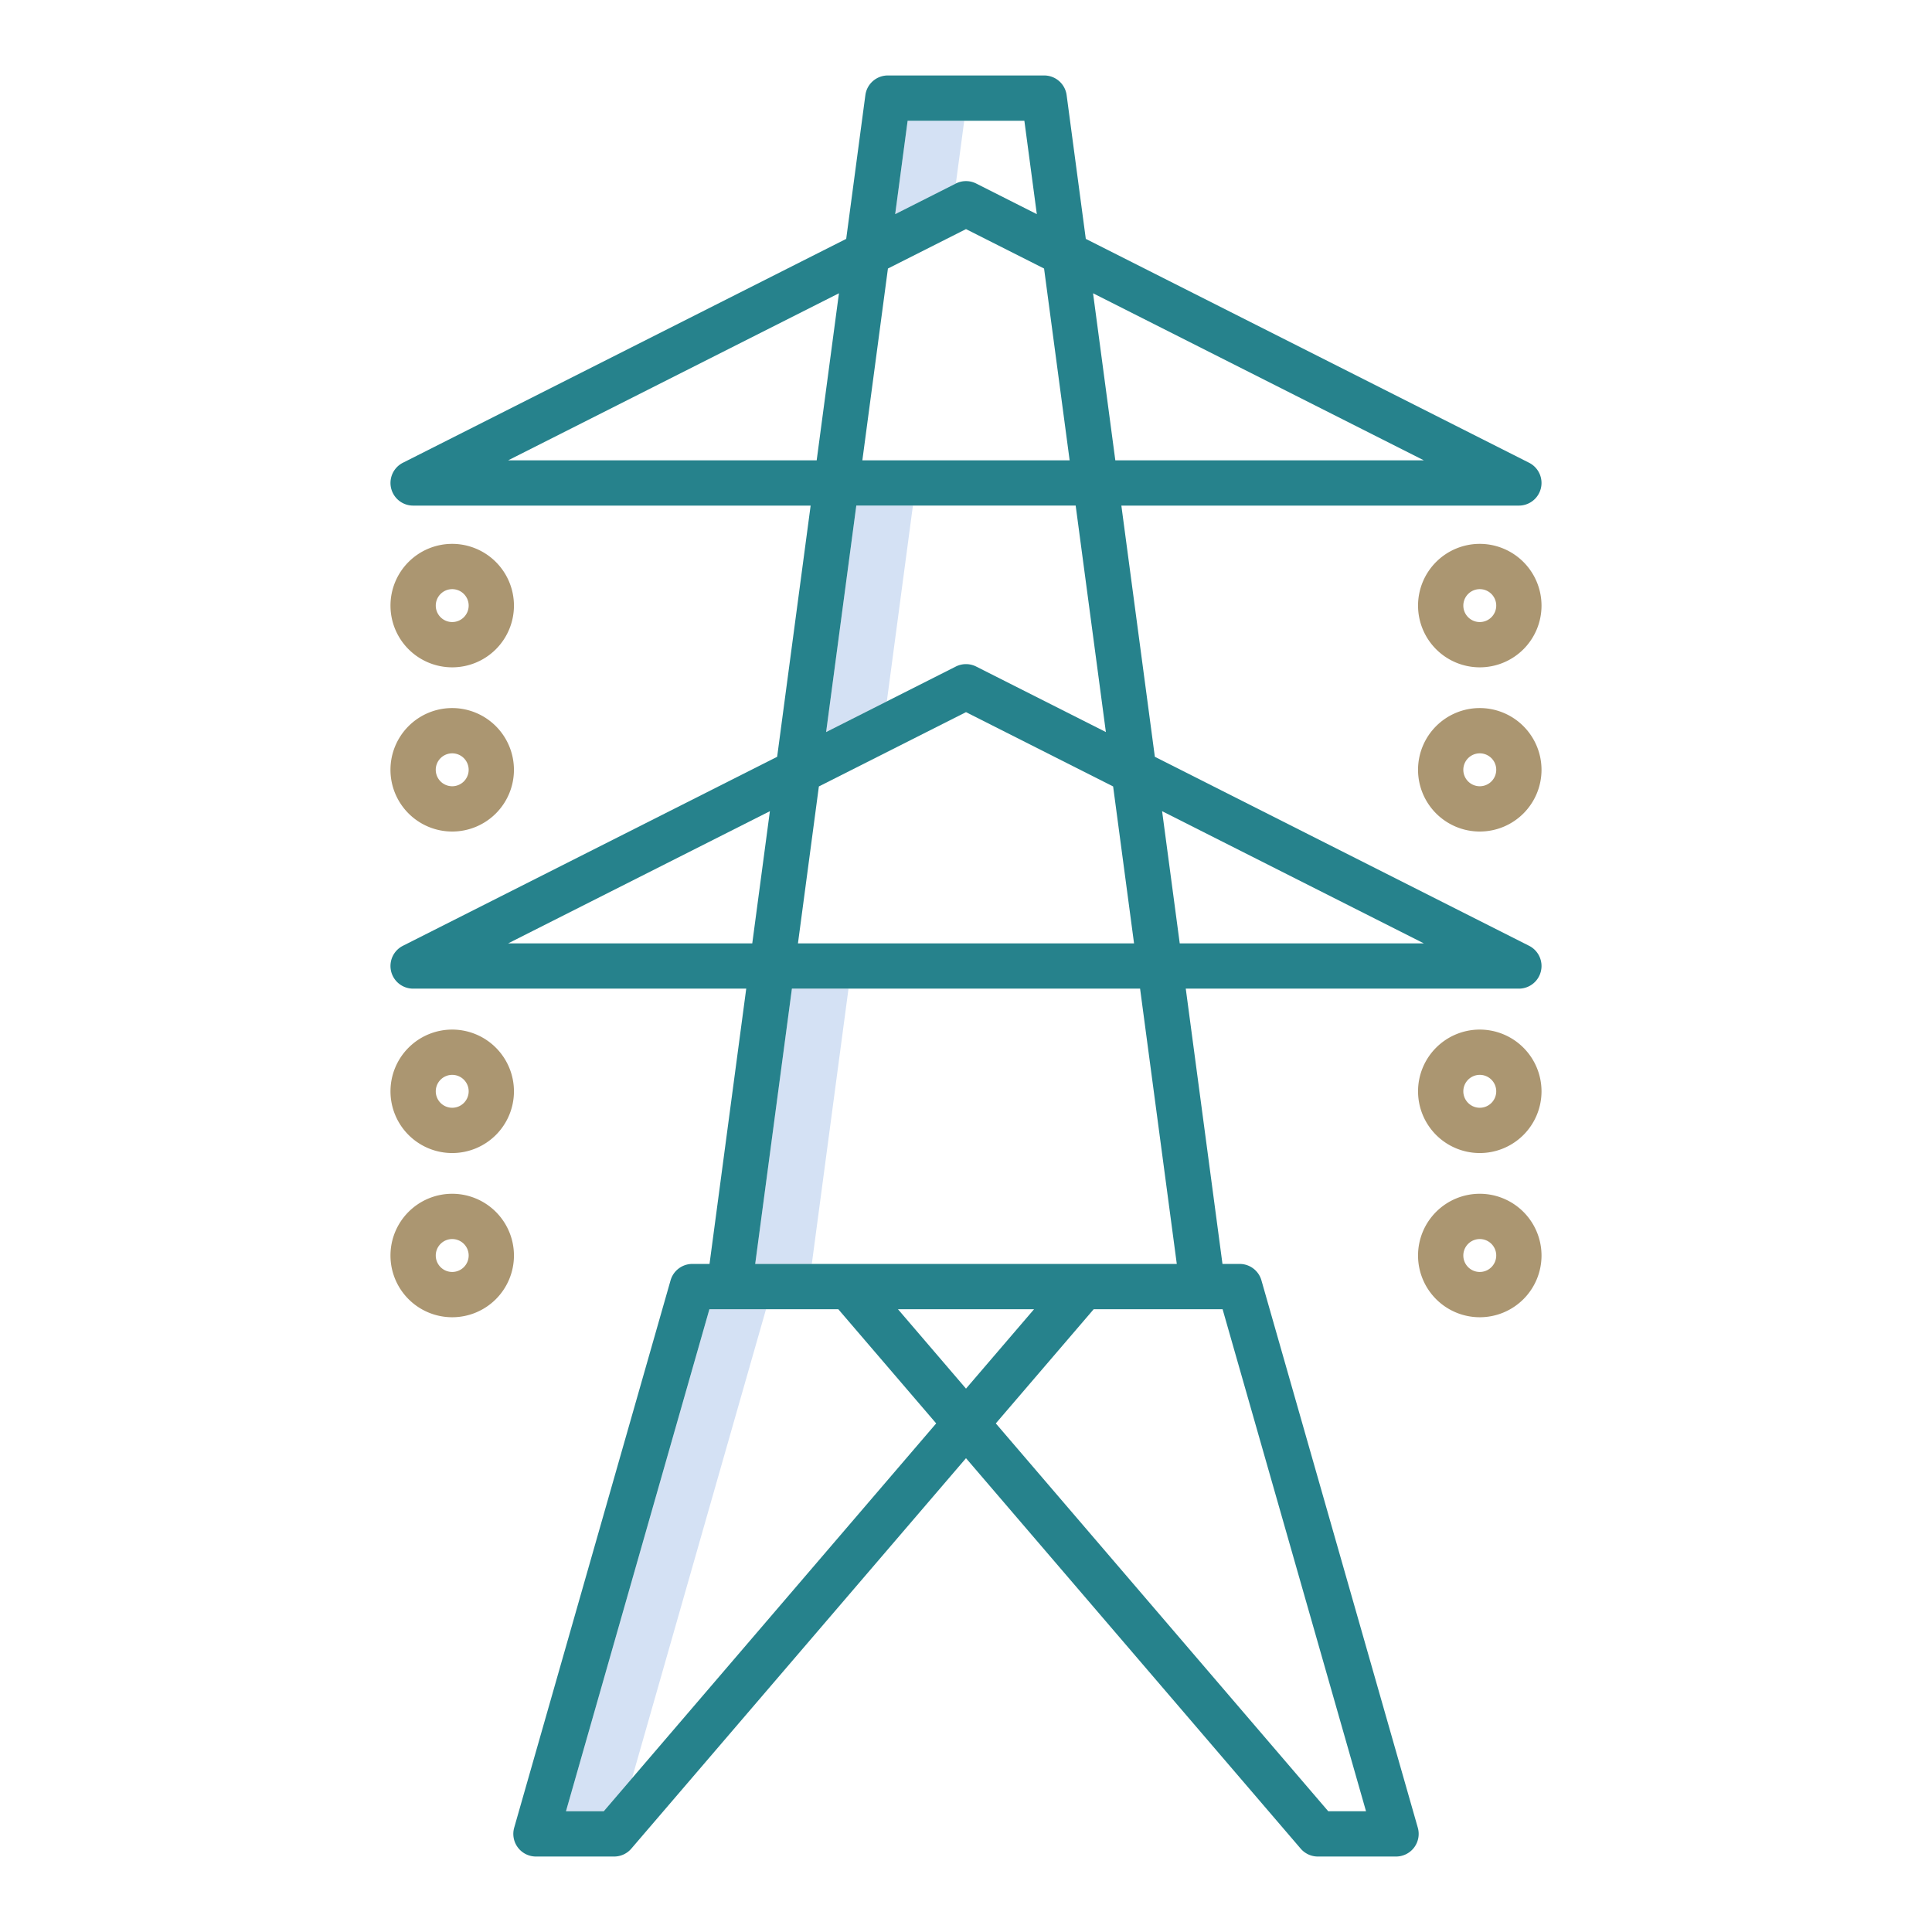
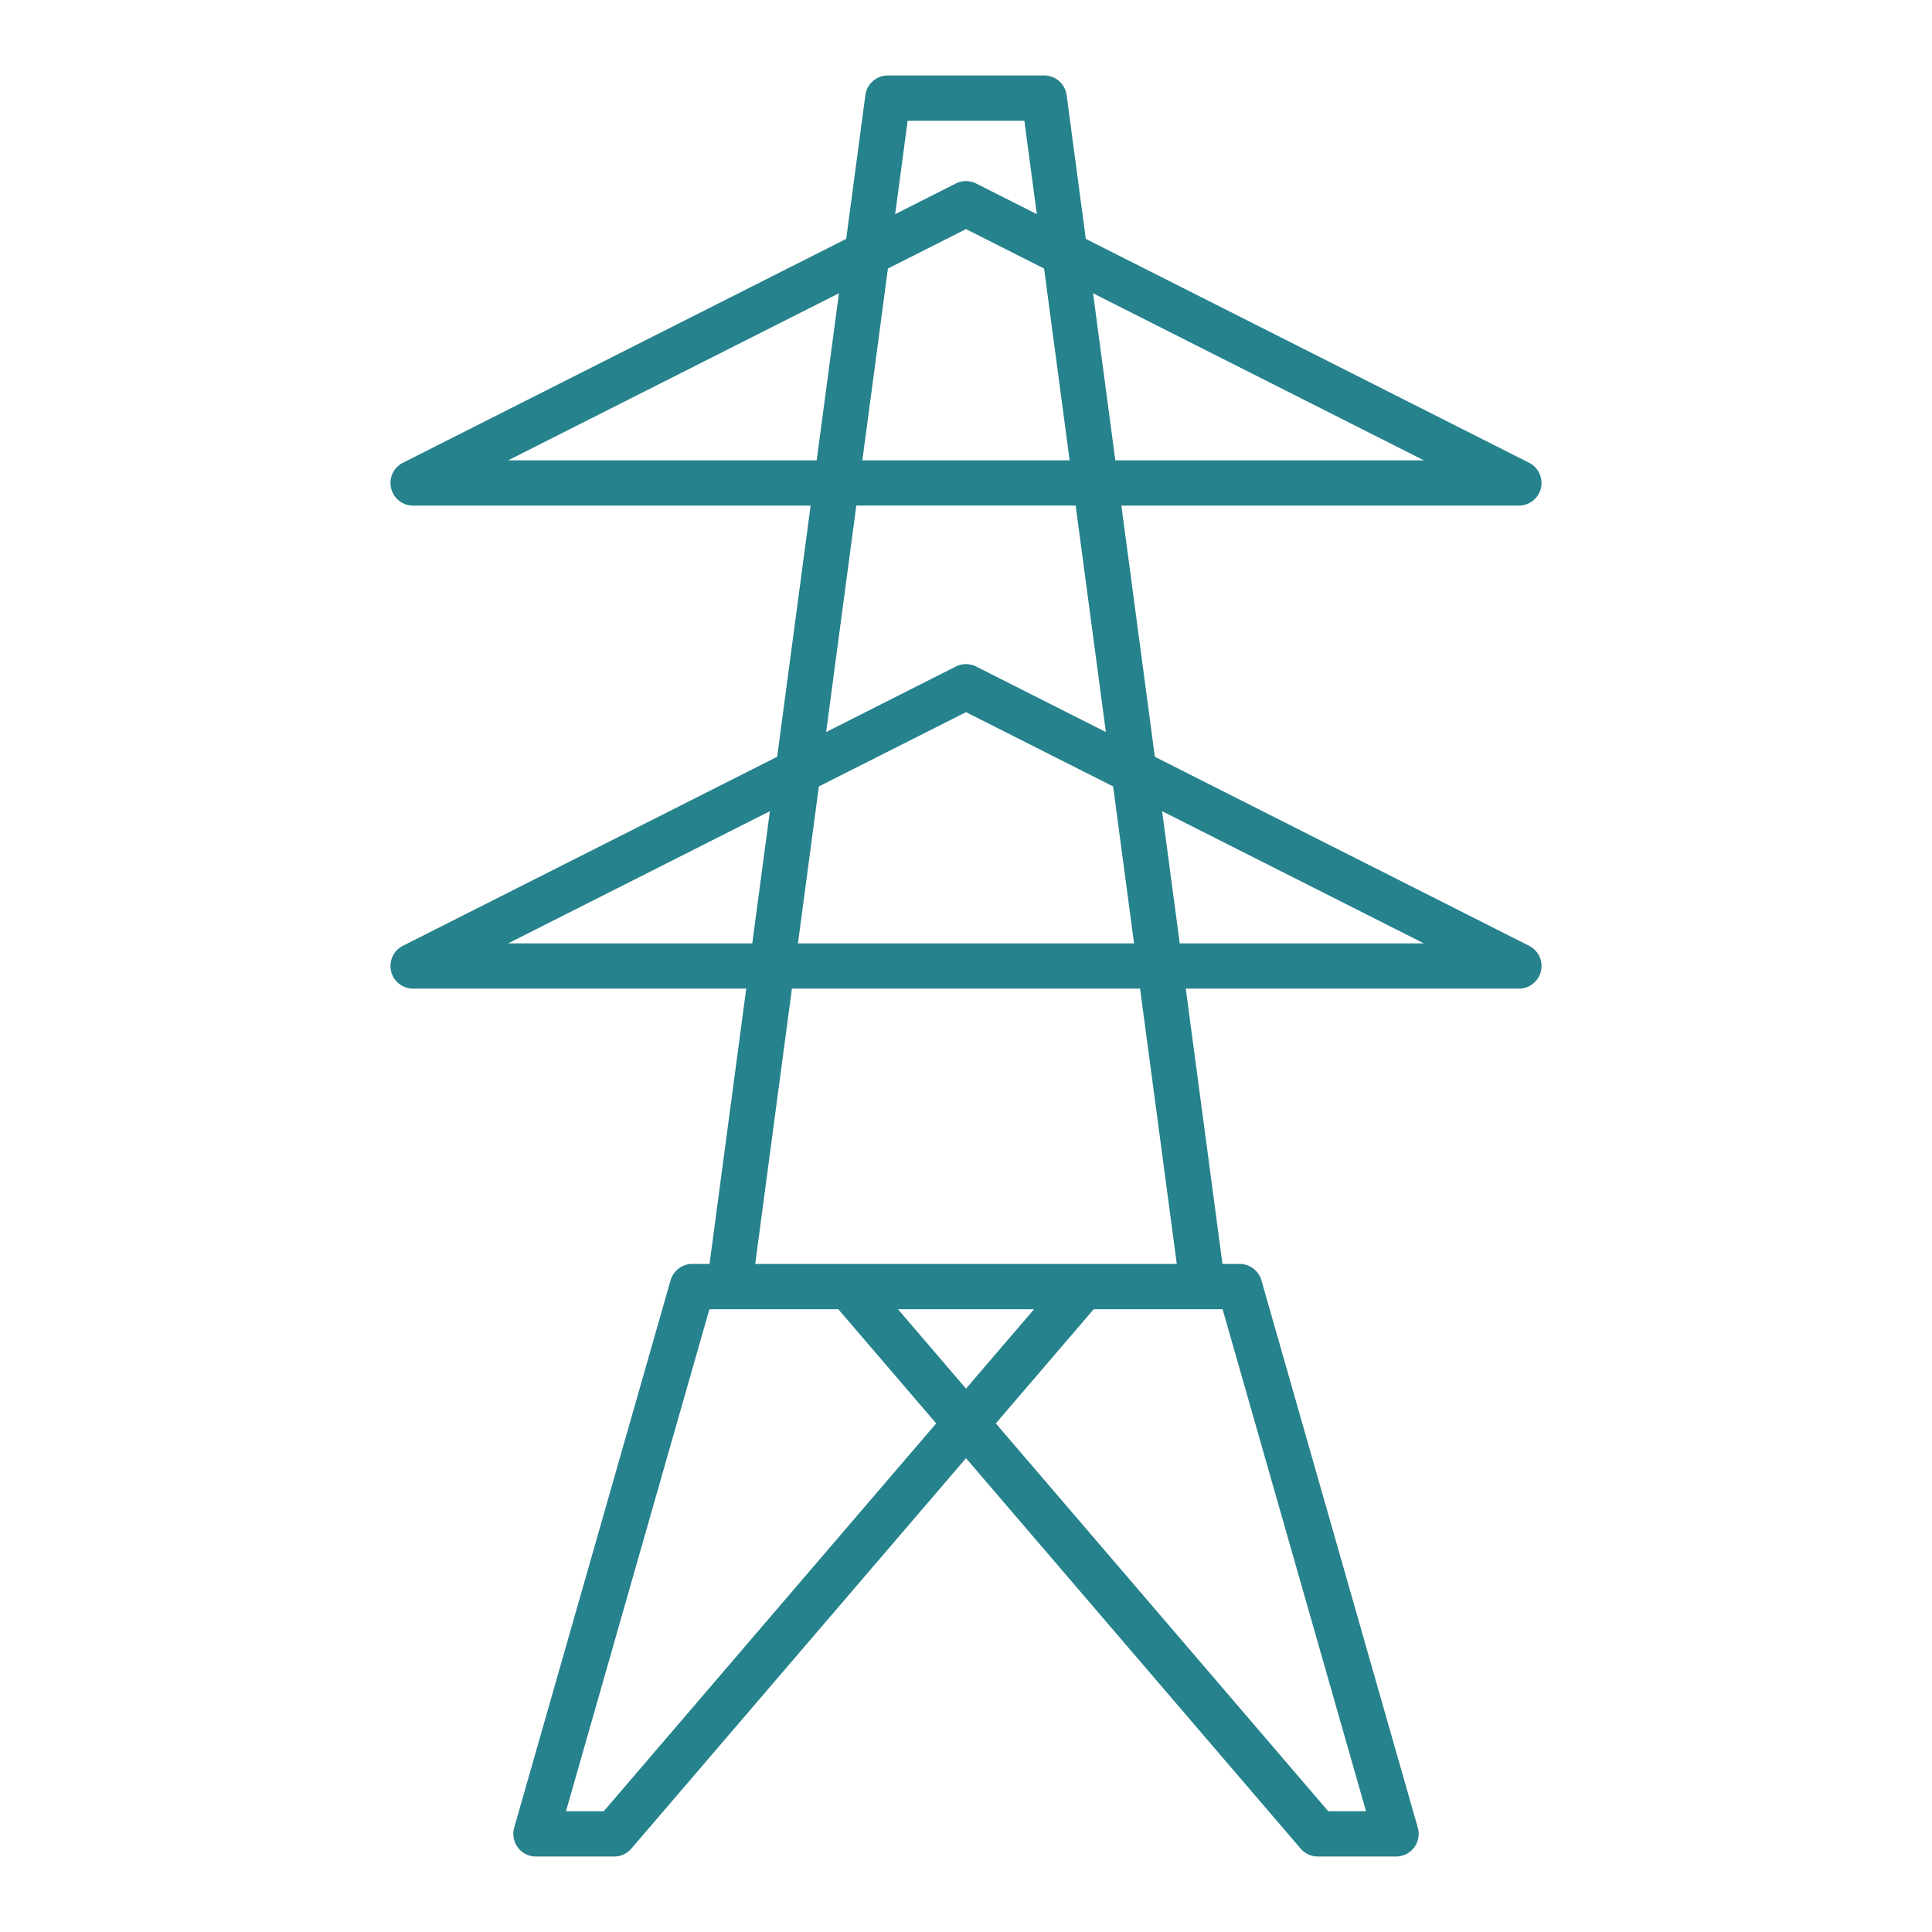
<svg xmlns="http://www.w3.org/2000/svg" width="512" height="512" x="0" y="0" viewBox="0 0 512 512" style="enable-background:new 0 0 512 512" xml:space="preserve" class="">
  <g>
-     <path fill="#d4e1f4" d="M253.315 48.63 255.532 32h-15l-3.3 24.751 16.068-8.112zM203.003 346.955h-15L149.99 480h10.007l7.49-8.738zM209.866 262l-9.728 72.955h15L224.866 262zM241.934 133.989h-15l-8.002 60.015 16.083-8.123z" opacity="1" data-original="#d4e1f4" />
    <path fill="#26828c" d="M402.518 133.989a6 6 0 0 0 2.705-11.355L287.748 63.306l-5.08-38.1A6 6 0 0 0 276.721 20h-41.442a6 6 0 0 0-5.947 5.207l-5.08 38.1-117.475 59.327a6 6 0 0 0 2.7 11.355h105.351l-8.876 66.57-99.175 50.085a6 6 0 0 0 2.7 11.356h88.283l-9.728 72.955h-4.554a6 6 0 0 0-5.77 4.352l-41.441 145.044a6 6 0 0 0 5.769 7.649h20.721a6 6 0 0 0 4.555-2.1L256 386.435 344.688 489.9a6 6 0 0 0 4.555 2.1h20.721a6 6 0 0 0 5.769-7.649l-41.441-145.044a6 6 0 0 0-5.77-4.352h-4.554L314.24 262h88.278a6 6 0 0 0 2.705-11.356l-99.175-50.085-8.876-66.57zm-25.191-12h-81.755l-5.9-44.269zm-93.861 0h-54.932l6.777-50.825L256 60.716l20.689 10.448zM240.532 32h30.936l3.3 24.751-16.063-8.112a6 6 0 0 0-5.41 0l-16.063 8.112zm-105.859 89.989L222.33 77.72l-5.9 44.269zm0 128.011 69.357-35.027L199.359 250zm82.337-41.583L256 188.726l38.99 19.691L300.534 250h-89.068zM160 480h-10.01L188 346.955h34.156l25.944 30.261zm77.967-133.045h36.072L256 368zM362.01 480H352l-88.1-102.784 25.939-30.261H324zm-50.148-145.045H200.138L209.866 262h92.268zM377.327 250h-64.686l-4.671-35.027zm-84.259-56-34.363-17.355a6 6 0 0 0-5.41 0L218.932 194l8-60.015h58.132z" opacity="1" data-original="#0635c9" class="" />
    <g fill="#1ae5be">
-       <path d="M119.843 272.849a16.36 16.36 0 1 0 16.36 16.36 16.378 16.378 0 0 0-16.36-16.36zm0 20.72a4.36 4.36 0 1 1 4.36-4.36 4.365 4.365 0 0 1-4.36 4.36zM119.843 316.362a16.361 16.361 0 1 0 16.36 16.361 16.379 16.379 0 0 0-16.36-16.361zm0 20.721a4.361 4.361 0 1 1 4.36-4.36 4.365 4.365 0 0 1-4.36 4.36zM392.157 272.849a16.36 16.36 0 1 0 16.361 16.36 16.378 16.378 0 0 0-16.361-16.36zm0 20.72a4.36 4.36 0 1 1 4.361-4.36 4.365 4.365 0 0 1-4.361 4.36zM392.157 316.362a16.361 16.361 0 1 0 16.361 16.361 16.379 16.379 0 0 0-16.361-16.361zm0 20.721a4.361 4.361 0 1 1 4.361-4.36 4.365 4.365 0 0 1-4.361 4.36zM392.157 144.13a16.36 16.36 0 1 0 16.361 16.36 16.378 16.378 0 0 0-16.361-16.36zm0 20.72a4.36 4.36 0 1 1 4.361-4.36 4.365 4.365 0 0 1-4.361 4.36zM392.157 187.643A16.361 16.361 0 1 0 408.518 204a16.379 16.379 0 0 0-16.361-16.357zm0 20.721a4.361 4.361 0 1 1 4.361-4.36 4.365 4.365 0 0 1-4.361 4.36zM119.843 144.13a16.36 16.36 0 1 0 16.36 16.36 16.379 16.379 0 0 0-16.36-16.36zm0 20.72a4.36 4.36 0 1 1 4.36-4.36 4.365 4.365 0 0 1-4.36 4.36zM119.843 187.643A16.361 16.361 0 1 0 136.2 204a16.379 16.379 0 0 0-16.357-16.357zm0 20.721A4.361 4.361 0 1 1 124.2 204a4.365 4.365 0 0 1-4.357 4.364z" fill="#ab9671" opacity="1" data-original="#1ae5be" class="" />
-     </g>
+       </g>
  </g>
</svg>